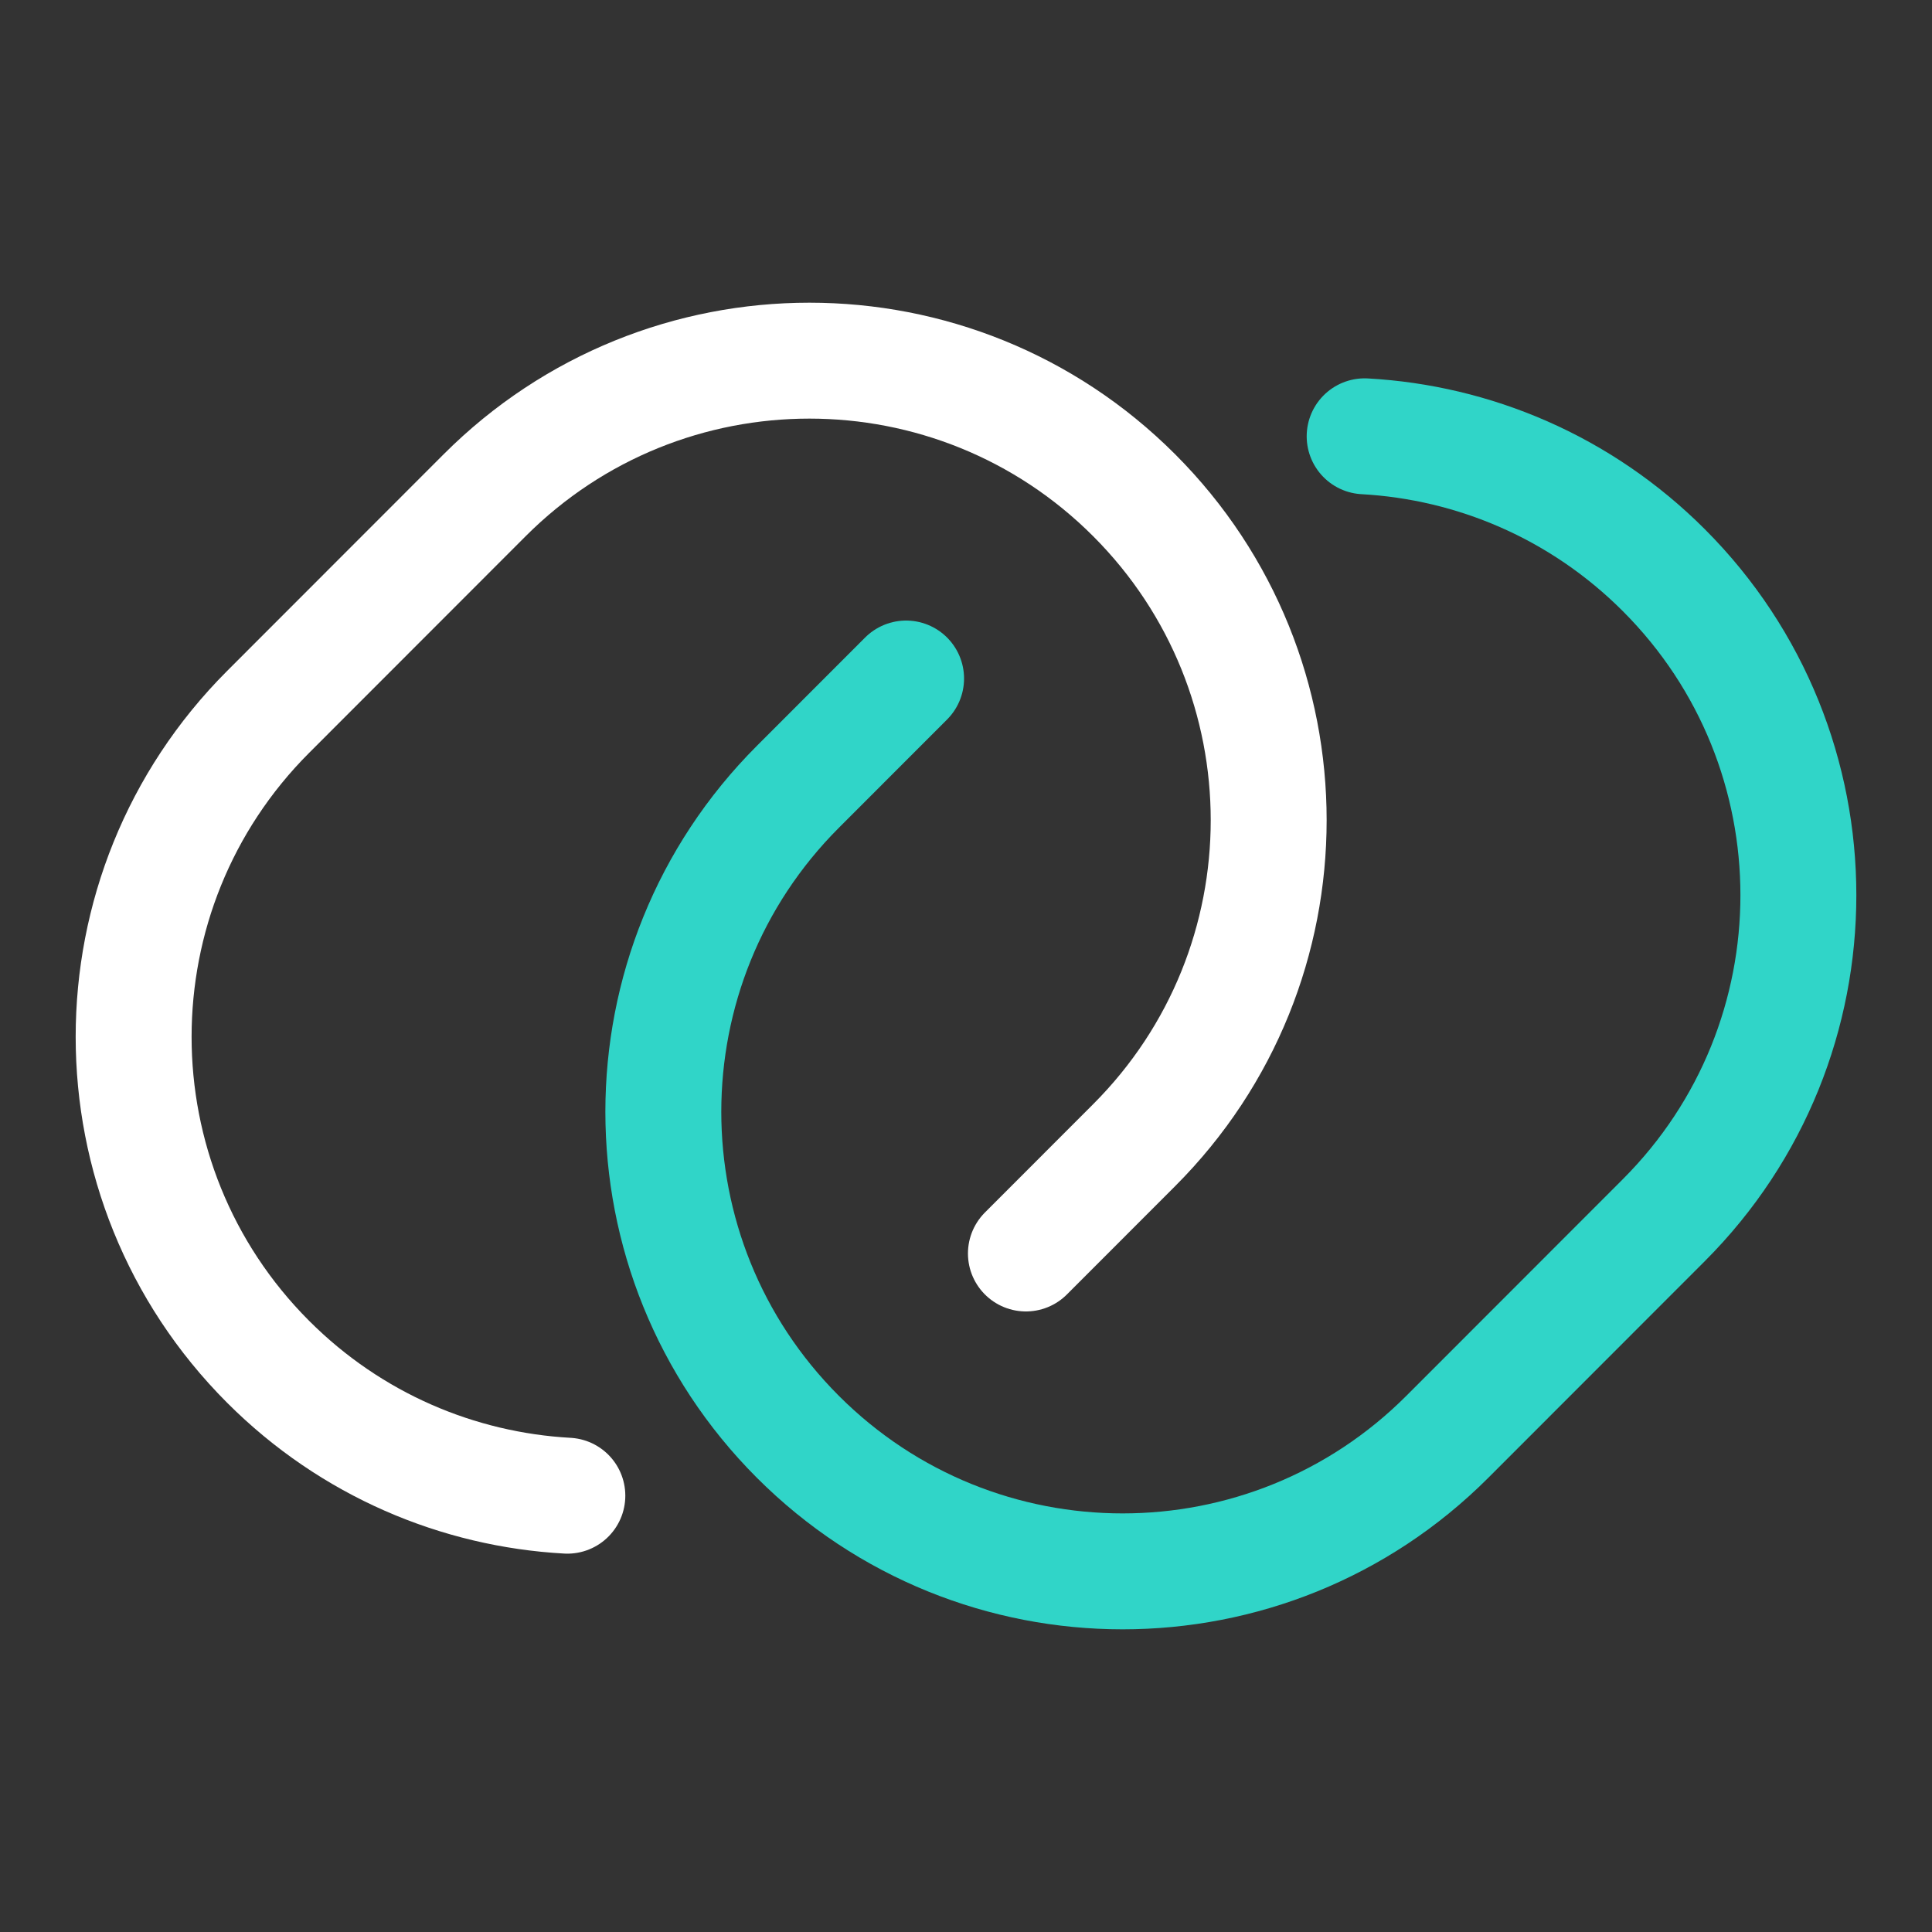
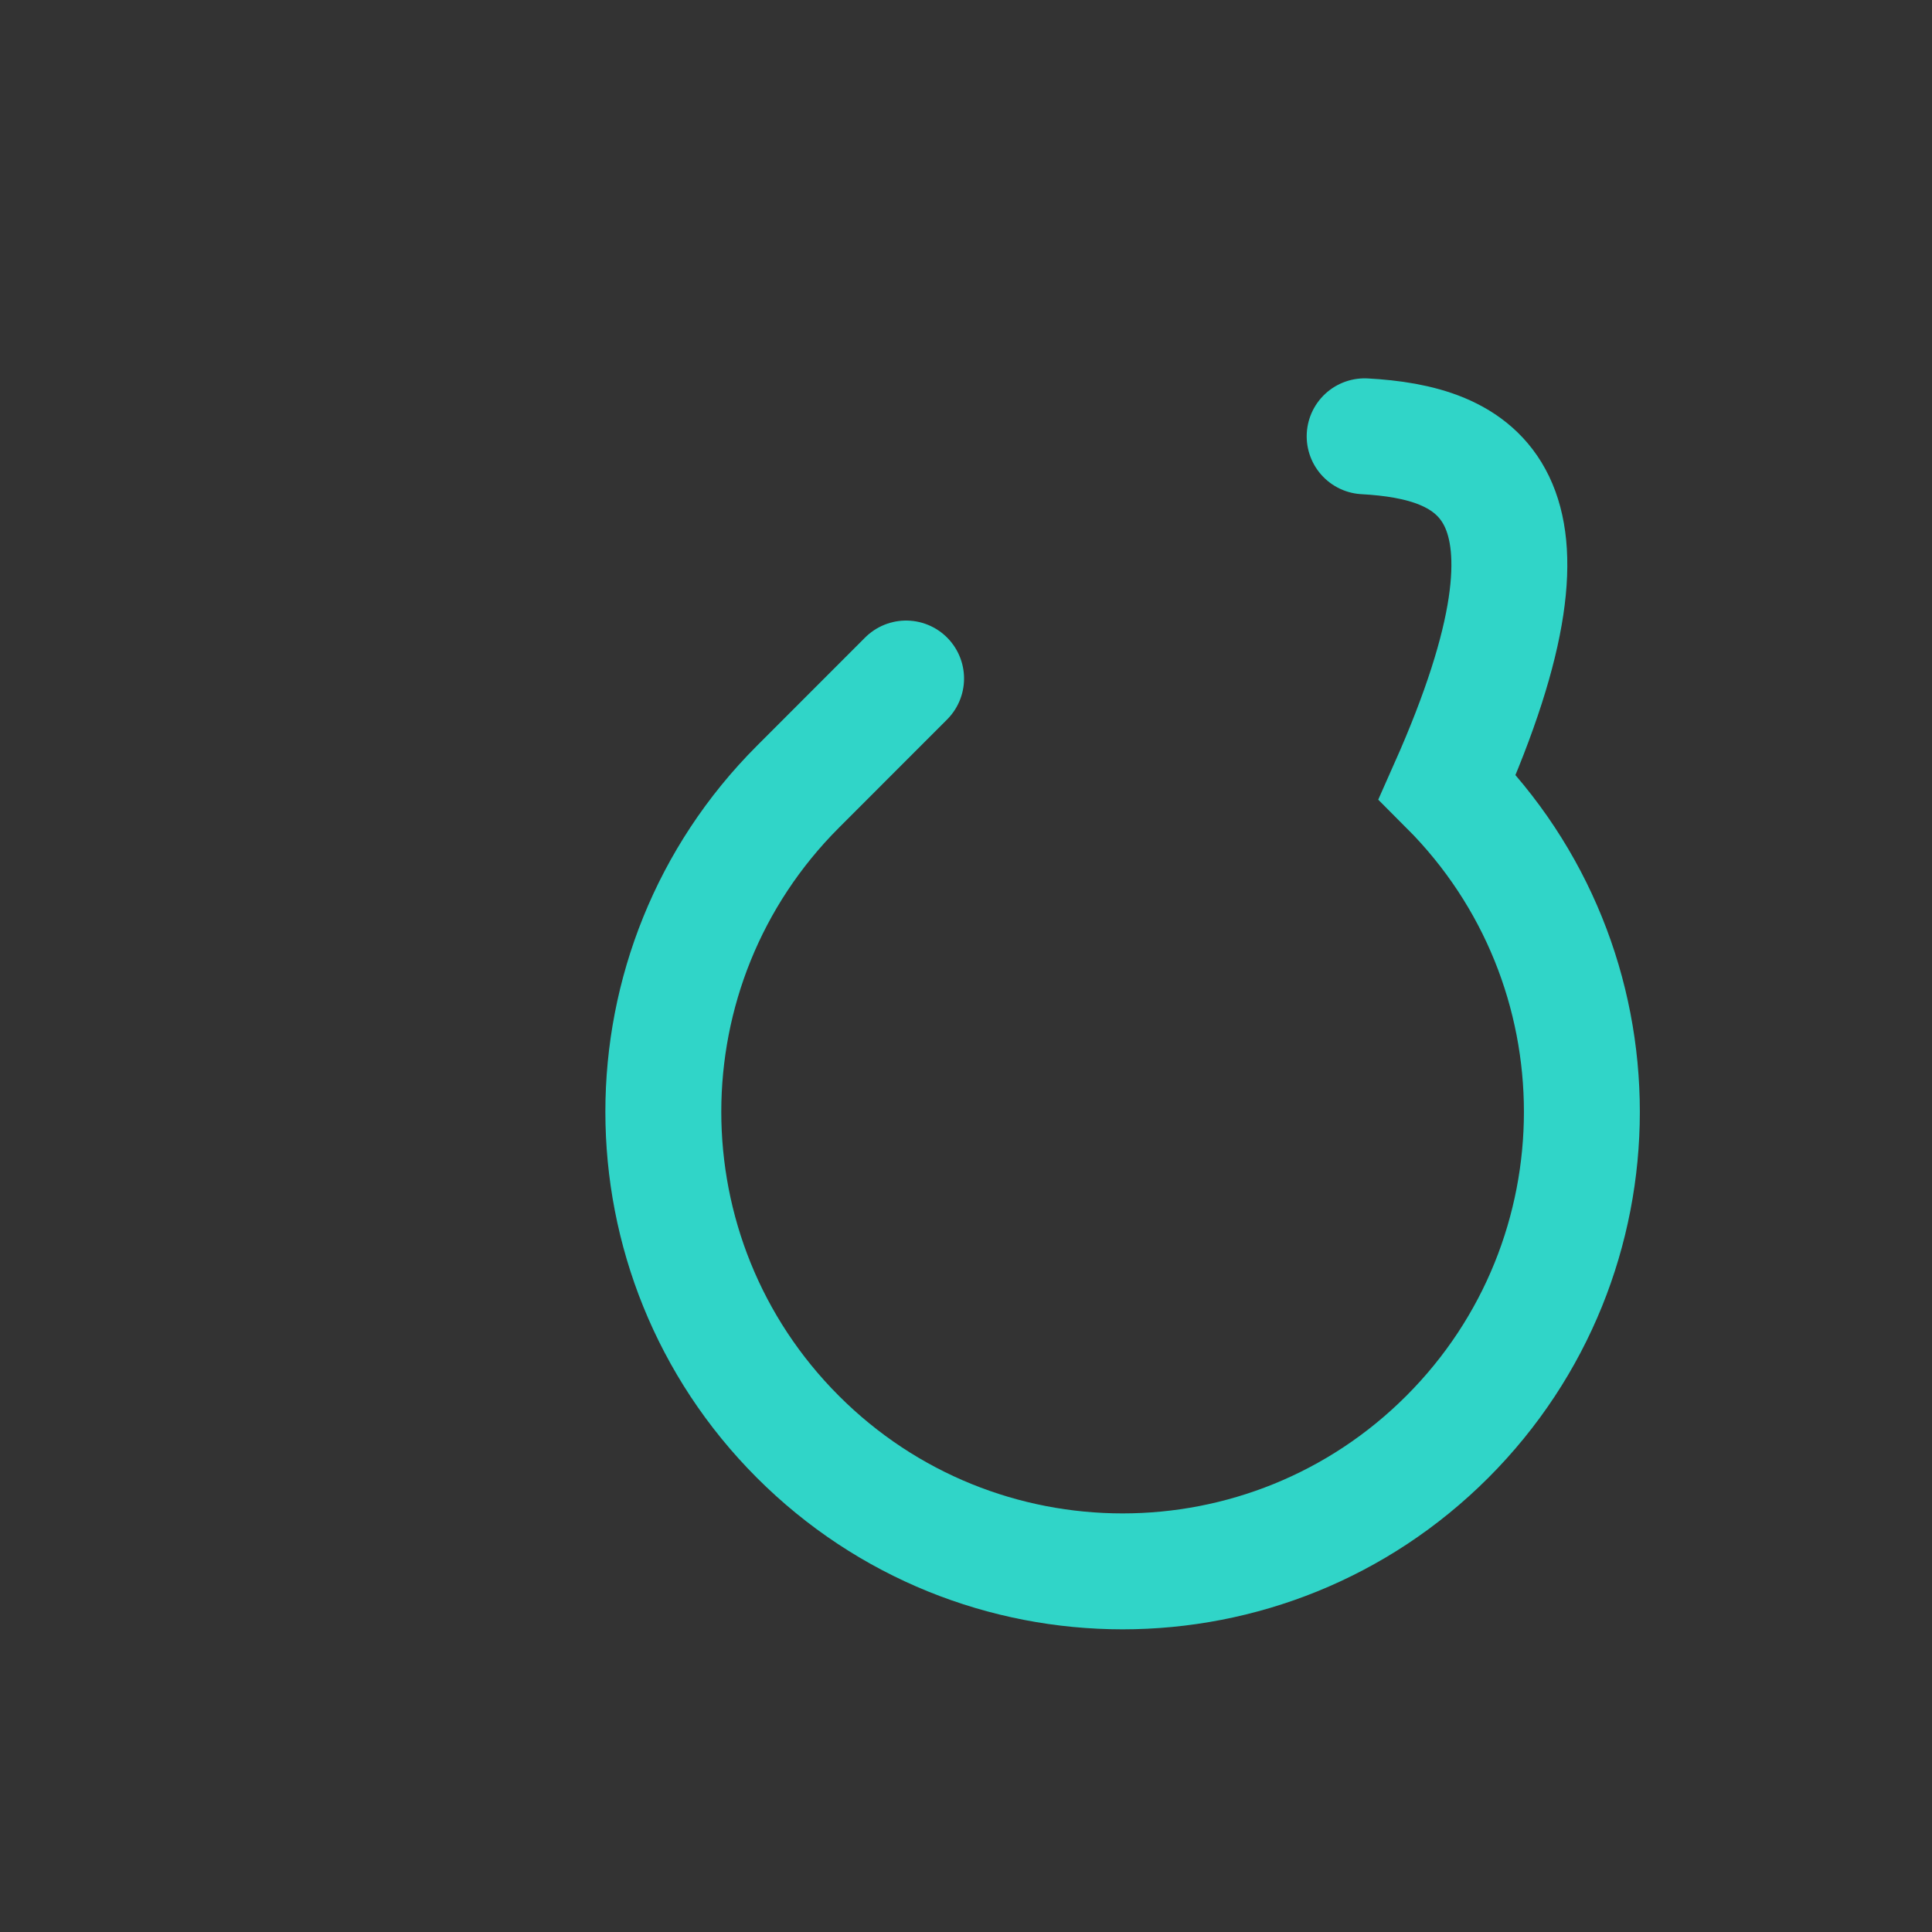
<svg xmlns="http://www.w3.org/2000/svg" fill="none" viewBox="-3 -3 100 100" id="Link-Round-Angle--Streamline-Solar.svg" height="100" width="100">
  <rect x="-3" y="-3" width="100" height="100" fill="#333333" stroke="none" />
  <desc>Link Round Angle Streamline Icon: https://streamlinehq.com</desc>
  <g id="Line Duotone/Text Formatting/Link Round Angle">
-     <path id="Vector" stroke="#30d5c8" stroke-linecap="round" d="M43.899 32.12 38.296 37.727c-9.283 9.289 -9.283 24.35 0 33.64 9.283 9.289 24.335 9.289 33.619 0l11.206 -11.213c9.284 -9.29 9.284 -24.35 0 -33.64C78.815 22.206 73.27 19.896 67.634 19.583" stroke-width="6" />
-     <path id="Vector_2" stroke="#ffffff" stroke-linecap="round" d="m50.101 61.88 5.603 -5.607c9.284 -9.289 9.284 -24.35 0 -33.639 -9.283 -9.289 -24.335 -9.289 -33.619 0L10.879 33.847c-9.283 9.289 -9.283 24.35 0 33.64C15.184 71.794 20.73 74.104 26.366 74.417" stroke-width="6" />
+     <path id="Vector" stroke="#30d5c8" stroke-linecap="round" d="M43.899 32.12 38.296 37.727c-9.283 9.289 -9.283 24.35 0 33.64 9.283 9.289 24.335 9.289 33.619 0c9.284 -9.29 9.284 -24.35 0 -33.64C78.815 22.206 73.27 19.896 67.634 19.583" stroke-width="6" />
  </g>
</svg>